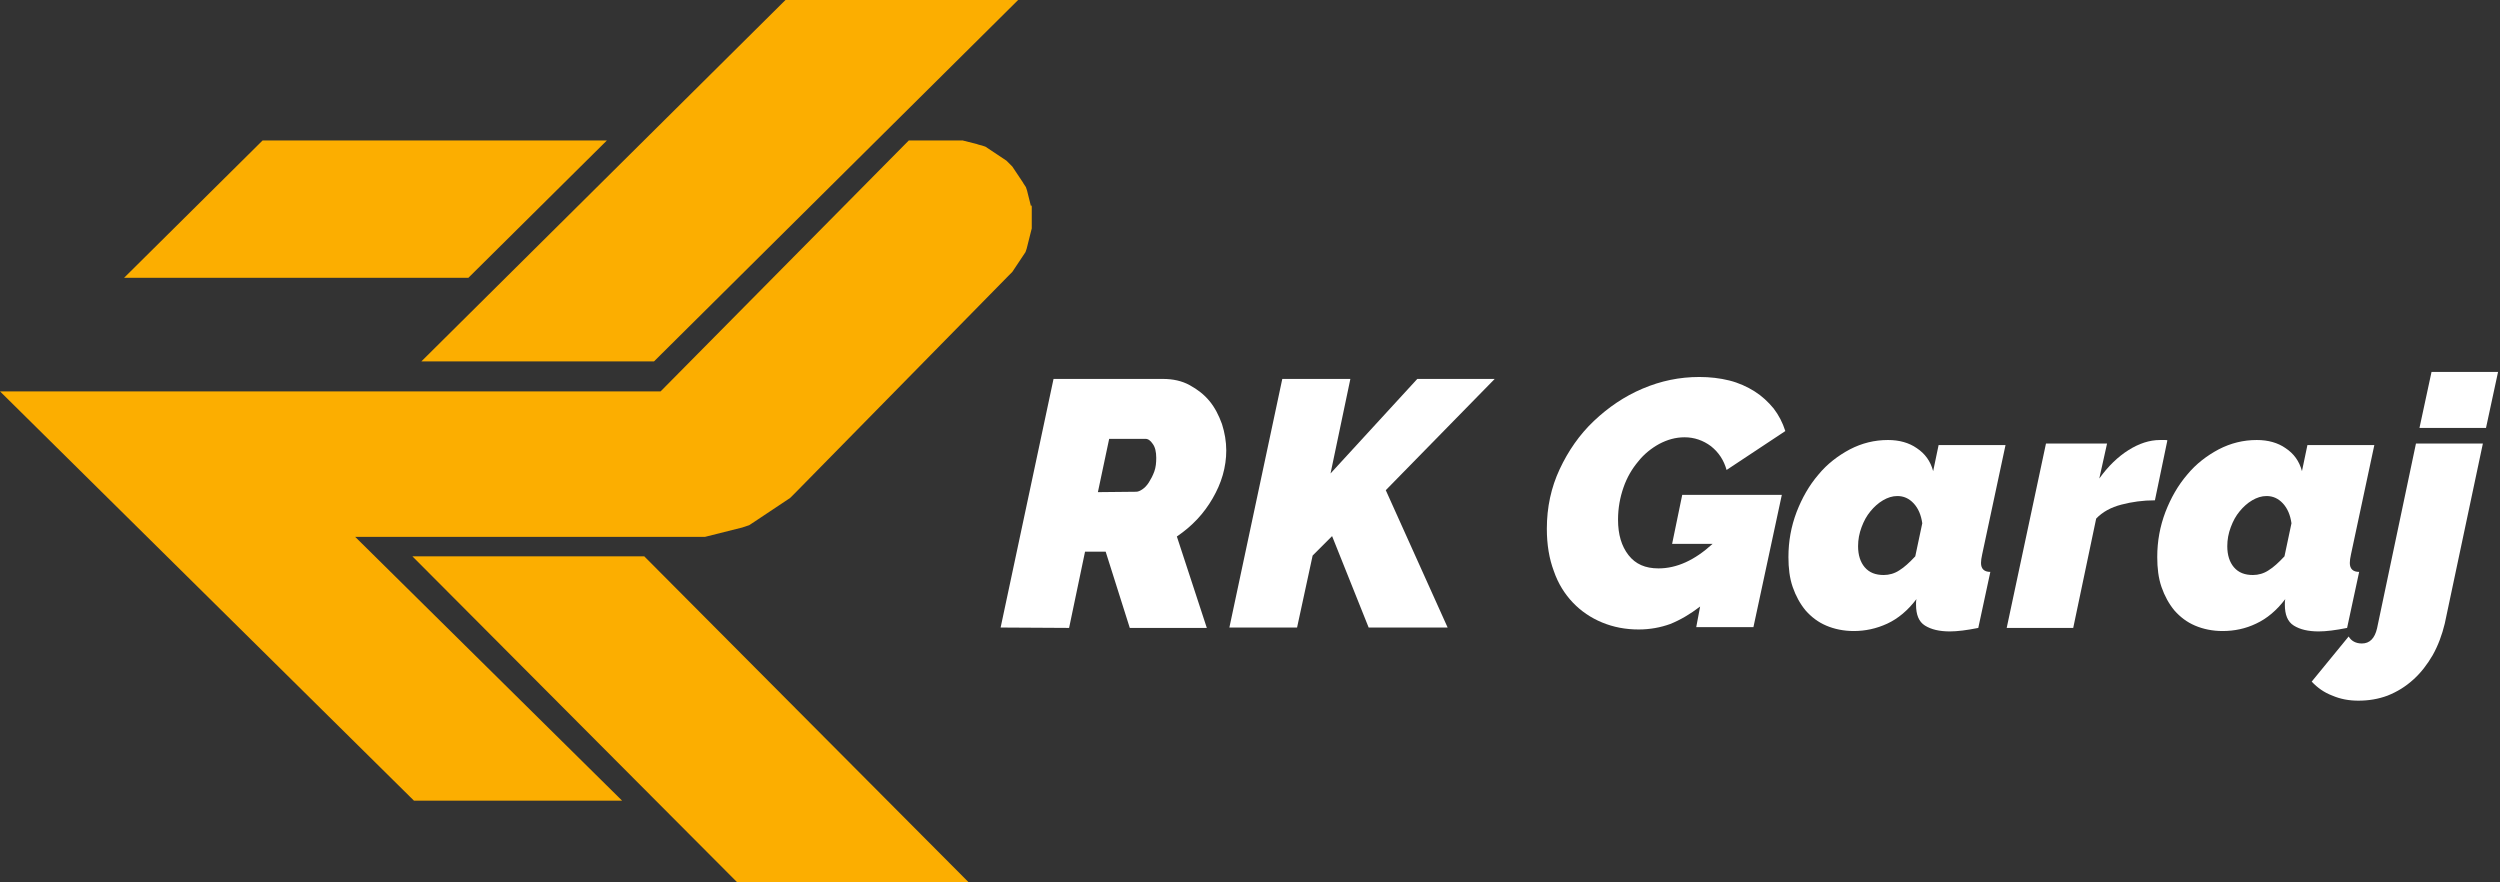
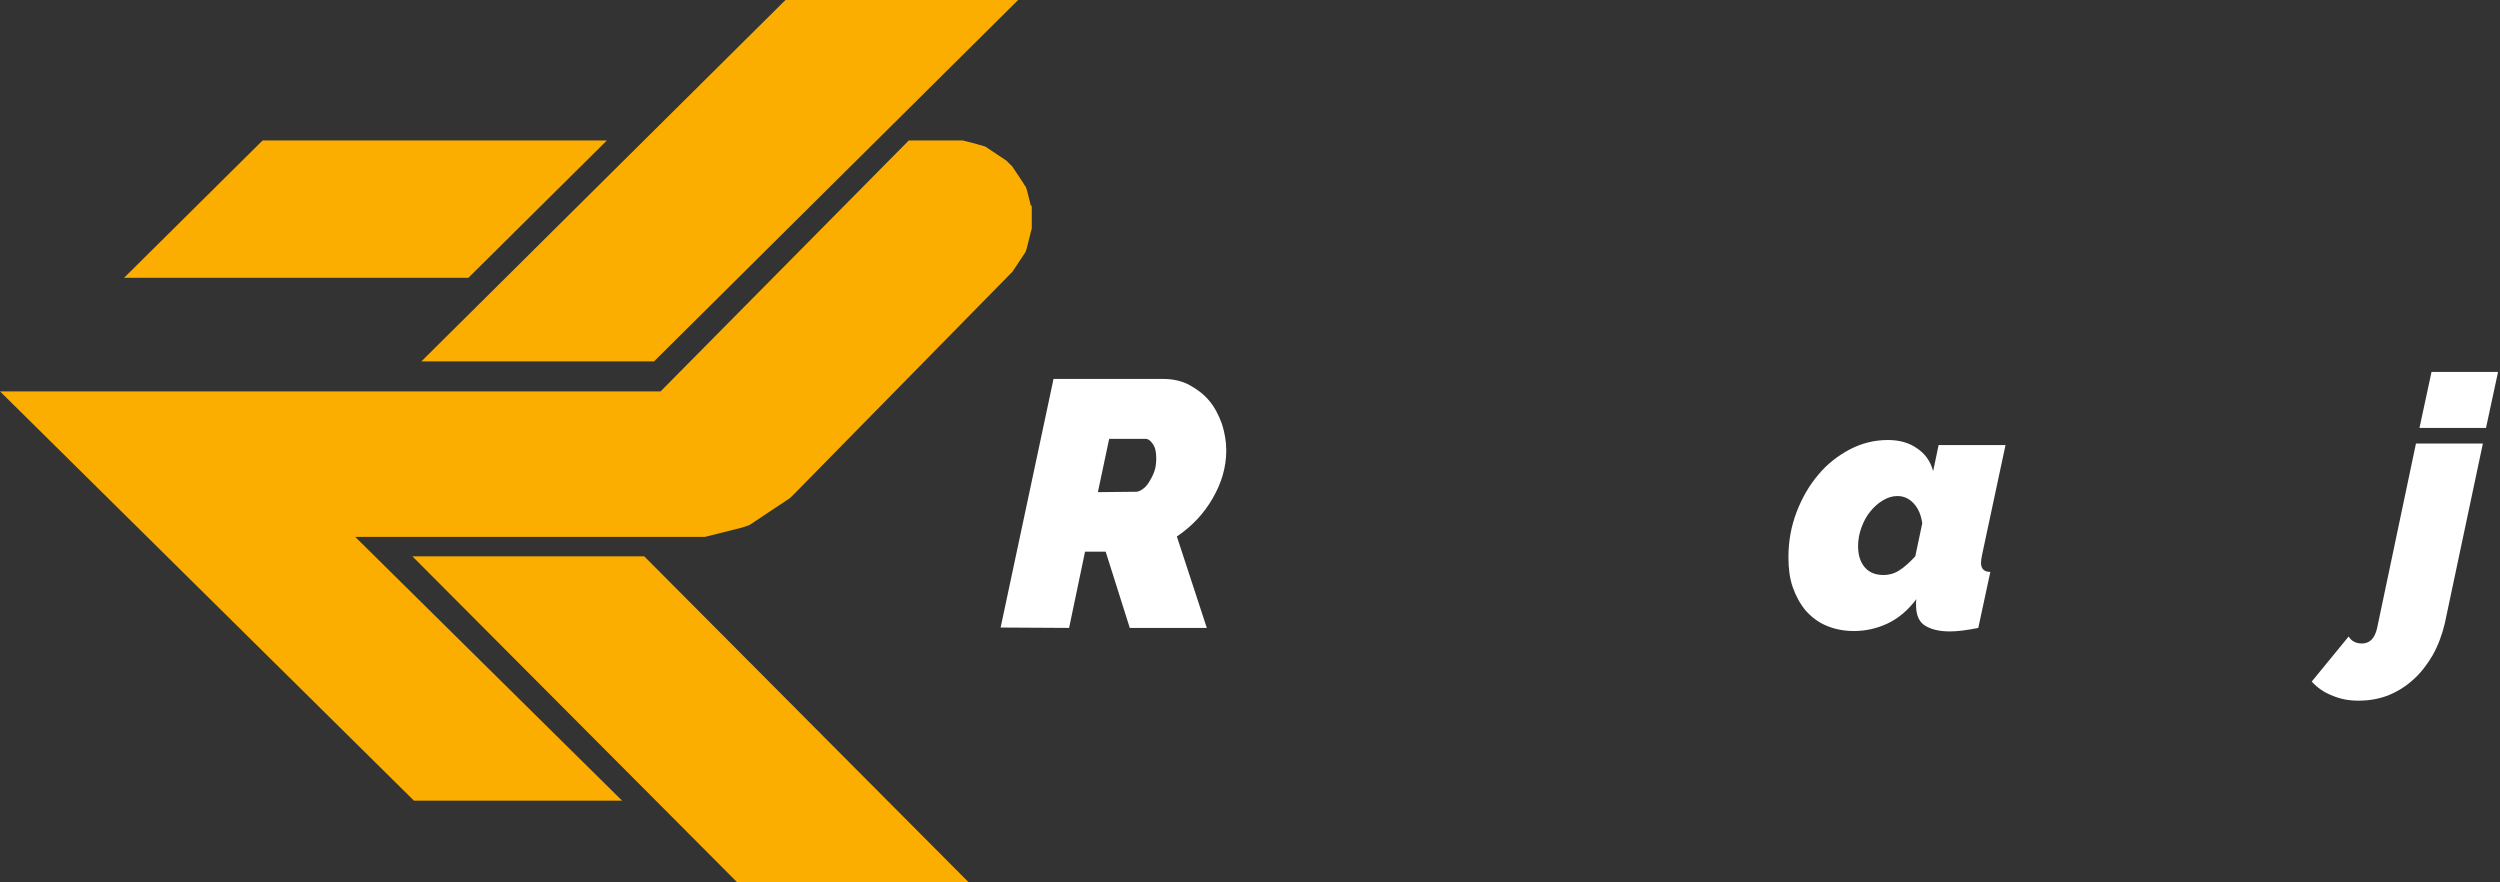
<svg xmlns="http://www.w3.org/2000/svg" version="1.1" id="Layer_1" x="0px" y="0px" viewBox="0 0 642.6 226.8" style="enable-background:new 0 0 642.6 226.8;" xml:space="preserve">
  <rect x="0" y="0" width="642.6" height="226.8" fill="#333333" stroke="none" />
  <style type="text/css">
	.st0{fill-rule:evenodd;clip-rule:evenodd;fill:#FCAE00;}
	.st1{fill:#FFFFFF;}
</style>
  <path class="st0" d="M156,36.1H67.5L31.9,71.4h88.5L156,36.1z M261.7,0h-59.8l-93.6,92.9h59.8L261.7,0z M165.6,143H106l83.5,83.8  H249L165.6,143z M259.3,70.8l0.3-0.3l0.3-0.3l0.3-0.3l0.2-0.3l0.2-0.3l0.2-0.3l0.2-0.3l0.2-0.3l0.2-0.3l0.2-0.3l0.2-0.3l0.2-0.3  l0.2-0.3l0.2-0.3l0.2-0.3l0.2-0.3l0.2-0.3l0.2-0.3l0.2-0.3l0.2-0.3l0.1-0.3l0.1-0.3l0.1-0.3l0.1-0.4l0.1-0.4l0.1-0.4l0.1-0.4  l0.1-0.4l0.1-0.4l0.1-0.4l0.1-0.4l0.1-0.4l0.1-0.4l0.1-0.4l0.1-0.4l0.1-0.4v-0.4v-0.4v-0.4v-0.4v-0.4v-0.4v-0.4v-0.4v-0.4v-0.4v-0.4  v-0.4v-0.4v-0.4l-0.1-0.4L265,53l-0.1-0.4l-0.1-0.4l-0.1-0.4l-0.1-0.4l-0.1-0.4l-0.1-0.4l-0.1-0.4l-0.1-0.4l-0.1-0.4L264,49  l-0.1-0.3l-0.1-0.3l-0.1-0.3l-0.2-0.3l-0.2-0.3l-0.2-0.3L263,47l-0.2-0.3l-0.2-0.3l-0.2-0.3l-0.2-0.3l-0.2-0.3l-0.2-0.3l-0.2-0.3  l-0.2-0.3l-0.2-0.3L261,44l-0.2-0.3l-0.2-0.3l-0.2-0.3l-0.2-0.3l-0.3-0.3l-0.3-0.3l-0.3-0.3l-0.3-0.3l-0.3-0.3l-0.3-0.2l-0.3-0.2  l-0.3-0.2l-0.3-0.2l-0.3-0.2l-0.3-0.2l-0.3-0.2l-0.3-0.2l-0.3-0.2l-0.3-0.2l-0.3-0.2l-0.3-0.2l-0.3-0.2l-0.3-0.2l-0.3-0.2l-0.3-0.2  l-0.3-0.2l-0.3-0.2l-0.3-0.1l-0.3-0.1l-0.3-0.1l-0.4-0.1l-0.4-0.1L251,37l-0.4-0.1l-0.4-0.1l-0.4-0.1l-0.4-0.1l-0.4-0.1l-0.4-0.1  l-0.4-0.1l-0.4-0.1l-0.4-0.1H247h-0.4h-0.4h-0.4h-0.4H245h-0.4h-0.2h-10.8l-63.8,64.5H0l106.4,105.2h53.5L91.3,138h83.9h0.4h0.4h0.4  h0.4h0.4h0.4h0.4h0.4h0.4h0.4h0.4h0.4h0.4h0.4h0.4l0.4-0.1l0.4-0.1l0.4-0.1l0.4-0.1l0.4-0.1l0.4-0.1l0.4-0.1l0.4-0.1l0.4-0.1  l0.4-0.1l0.4-0.1l0.4-0.1l0.4-0.1l0.4-0.1l0.4-0.1l0.4-0.1l0.4-0.1l0.4-0.1l0.4-0.1l0.4-0.1l0.4-0.1l0.4-0.1l0.4-0.1l0.4-0.1  l0.3-0.1l0.3-0.1l0.3-0.1l0.3-0.1l0.3-0.1l0.3-0.1l0.3-0.2l0.3-0.2l0.3-0.2l0.3-0.2l0.3-0.2l0.3-0.2l0.3-0.2l0.3-0.2l0.3-0.2  l0.3-0.2l0.3-0.2l0.3-0.2l0.3-0.2l0.3-0.2l0.3-0.2l0.3-0.2l0.3-0.2l0.3-0.2l0.3-0.2l0.3-0.2l0.3-0.2l0.3-0.2l0.3-0.2l0.3-0.2  l0.3-0.2l0.3-0.2l0.3-0.2l0.3-0.2l0.3-0.2l0.3-0.2l0.3-0.2l0.3-0.2l0.3-0.2l0.3-0.2l0.3-0.2l0.3-0.3l0.3-0.3l0.3-0.3l0.3-0.3  l0.3-0.3l0.1-0.1L259.3,70.8z" />
  <g>
    <path class="st1" d="M257.2,161.3l13.6-63.9h28.1c2.6,0,4.9,0.5,6.9,1.6s3.7,2.4,5.1,4.1s2.4,3.7,3.2,5.9c0.7,2.2,1.1,4.5,1.1,6.8   c0,2.1-0.3,4.2-0.9,6.3c-0.6,2.1-1.5,4.1-2.6,6c-1.1,1.9-2.4,3.7-4,5.4s-3.3,3.1-5.2,4.4l7.7,23.5h-19.8l-6.2-19.6h-5.3l-4.1,19.6   L257.2,161.3L257.2,161.3z M292,126.4c0.5,0,1-0.2,1.6-0.6s1.2-1,1.7-1.8s1-1.7,1.4-2.8c0.4-1.1,0.5-2.3,0.5-3.5   c0-1.6-0.3-2.8-0.9-3.6c-0.6-0.9-1.2-1.3-1.9-1.3h-9.3l-2.9,13.7L292,126.4L292,126.4z" />
-     <path class="st1" d="M329.6,97.4h17.5l-5.1,24.3l22.3-24.3h19.9l-28,28.6l15.9,35.3h-20.3l-9.4-23.5l-5,5l-4,18.5H316L329.6,97.4z" />
-     <path class="st1" d="M437,155.9c-2.6,2-5.2,3.5-7.7,4.5c-2.5,0.9-5.2,1.4-8.1,1.4c-3.4,0-6.5-0.6-9.4-1.8s-5.4-2.9-7.5-5.1   c-2.1-2.2-3.8-4.9-4.9-8.1c-1.2-3.2-1.8-6.8-1.8-10.9c0-5.5,1.1-10.6,3.3-15.3c2.2-4.7,5.1-8.9,8.8-12.4c3.7-3.5,7.8-6.3,12.5-8.3   s9.5-3,14.6-3c2.7,0,5.3,0.3,7.7,0.9c2.4,0.6,4.6,1.6,6.5,2.8c1.9,1.2,3.5,2.7,4.9,4.4c1.3,1.7,2.3,3.6,3,5.8l-15.1,10   c-0.7-2.5-2-4.5-4-6.1c-2-1.5-4.3-2.3-6.8-2.3c-2.3,0-4.4,0.6-6.5,1.7c-2,1.1-3.9,2.6-5.4,4.5c-1.6,1.9-2.9,4.1-3.8,6.7   s-1.4,5.3-1.4,8.3c0,3.8,0.9,6.8,2.7,9.1c1.8,2.3,4.3,3.4,7.7,3.4c4.7,0,9.3-2.1,13.9-6.3h-10.4l2.6-12.6H458l-7.3,34H436   L437,155.9z" />
    <path class="st1" d="M476.5,162.2c-2.6,0-5-0.5-7.1-1.4s-3.8-2.2-5.3-3.9c-1.4-1.7-2.5-3.7-3.3-6s-1.1-4.9-1.1-7.7   c0-4.1,0.7-7.9,2.1-11.6c1.4-3.6,3.2-6.8,5.6-9.6c2.3-2.8,5.1-4.9,8.1-6.5c3.1-1.6,6.3-2.4,9.8-2.4c2.9,0,5.4,0.7,7.4,2.1   c2.1,1.4,3.5,3.3,4.2,5.9l1.4-6.7h17.2l-6,28.1c-0.2,0.9-0.3,1.6-0.3,2.2c0,1.5,0.8,2.3,2.4,2.3l-3.1,14.4c-3,0.6-5.4,0.9-7.3,0.9   c-2.7,0-4.8-0.5-6.4-1.5s-2.3-2.8-2.3-5.4c0-0.6,0-1,0.1-1.4c-2.2,2.9-4.7,5-7.5,6.3C482.3,161.6,479.4,162.2,476.5,162.2z    M484.2,147.8c1.4,0,2.8-0.4,4-1.2c1.3-0.8,2.6-2,4.1-3.6l1.8-8.5c-0.3-2.1-1-3.8-2.2-5.1s-2.6-1.9-4.2-1.9c-1.3,0-2.5,0.4-3.7,1.1   c-1.2,0.7-2.3,1.7-3.2,2.8c-1,1.2-1.7,2.5-2.3,4.1c-0.6,1.6-0.9,3.2-0.9,4.9c0,2.3,0.6,4.1,1.7,5.4   C480.5,147.2,482.1,147.8,484.2,147.8z" />
-     <path class="st1" d="M525.9,114h15.7l-2,9c2.3-3.2,4.8-5.6,7.5-7.3c2.7-1.7,5.4-2.6,8.1-2.6c0.7,0,1.1,0,1.3,0s0.5,0,0.6,0.1   l-3.2,15.4c-3.1,0-5.9,0.4-8.6,1.1c-2.7,0.7-4.9,1.9-6.5,3.6l-5.9,28.1h-17.1L525.9,114z" />
-     <path class="st1" d="M571.3,162.2c-2.6,0-5-0.5-7.1-1.4s-3.8-2.2-5.3-3.9c-1.4-1.7-2.5-3.7-3.3-6s-1.1-4.9-1.1-7.7   c0-4.1,0.7-7.9,2.1-11.6c1.4-3.6,3.2-6.8,5.6-9.6c2.3-2.8,5.1-4.9,8.1-6.5c3.1-1.6,6.3-2.4,9.8-2.4c2.9,0,5.4,0.7,7.4,2.1   c2.1,1.4,3.5,3.3,4.2,5.9l1.4-6.7h17.2l-6,28.1c-0.2,0.9-0.3,1.6-0.3,2.2c0,1.5,0.8,2.3,2.4,2.3l-3.1,14.4c-3,0.6-5.4,0.9-7.3,0.9   c-2.7,0-4.8-0.5-6.4-1.5c-1.6-1-2.3-2.8-2.3-5.4c0-0.6,0-1,0.1-1.4c-2.2,2.9-4.7,5-7.5,6.3C577.2,161.6,574.3,162.2,571.3,162.2z    M579.1,147.8c1.4,0,2.8-0.4,4-1.2c1.3-0.8,2.6-2,4.1-3.6l1.8-8.5c-0.3-2.1-1-3.8-2.2-5.1s-2.6-1.9-4.2-1.9c-1.3,0-2.5,0.4-3.7,1.1   c-1.2,0.7-2.3,1.7-3.2,2.8c-1,1.2-1.7,2.5-2.3,4.1s-0.9,3.2-0.9,4.9c0,2.3,0.6,4.1,1.7,5.4C575.4,147.2,577,147.8,579.1,147.8z" />
    <path class="st1" d="M606.2,180.1c-2.4,0-4.6-0.4-6.7-1.3c-2.1-0.8-3.8-2-5.3-3.6l9.5-11.6c0.7,1.2,1.9,1.8,3.4,1.8   c2,0,3.3-1.3,3.9-3.9l10-47.5h17.2l-9.8,46.3c-0.7,2.9-1.7,5.6-3.1,8.1c-1.4,2.4-3,4.5-5,6.3s-4.1,3.1-6.6,4.1   C611.3,179.7,608.8,180.1,606.2,180.1z M625,95.6h17.1L639,110h-17.1L625,95.6z" />
  </g>
</svg>